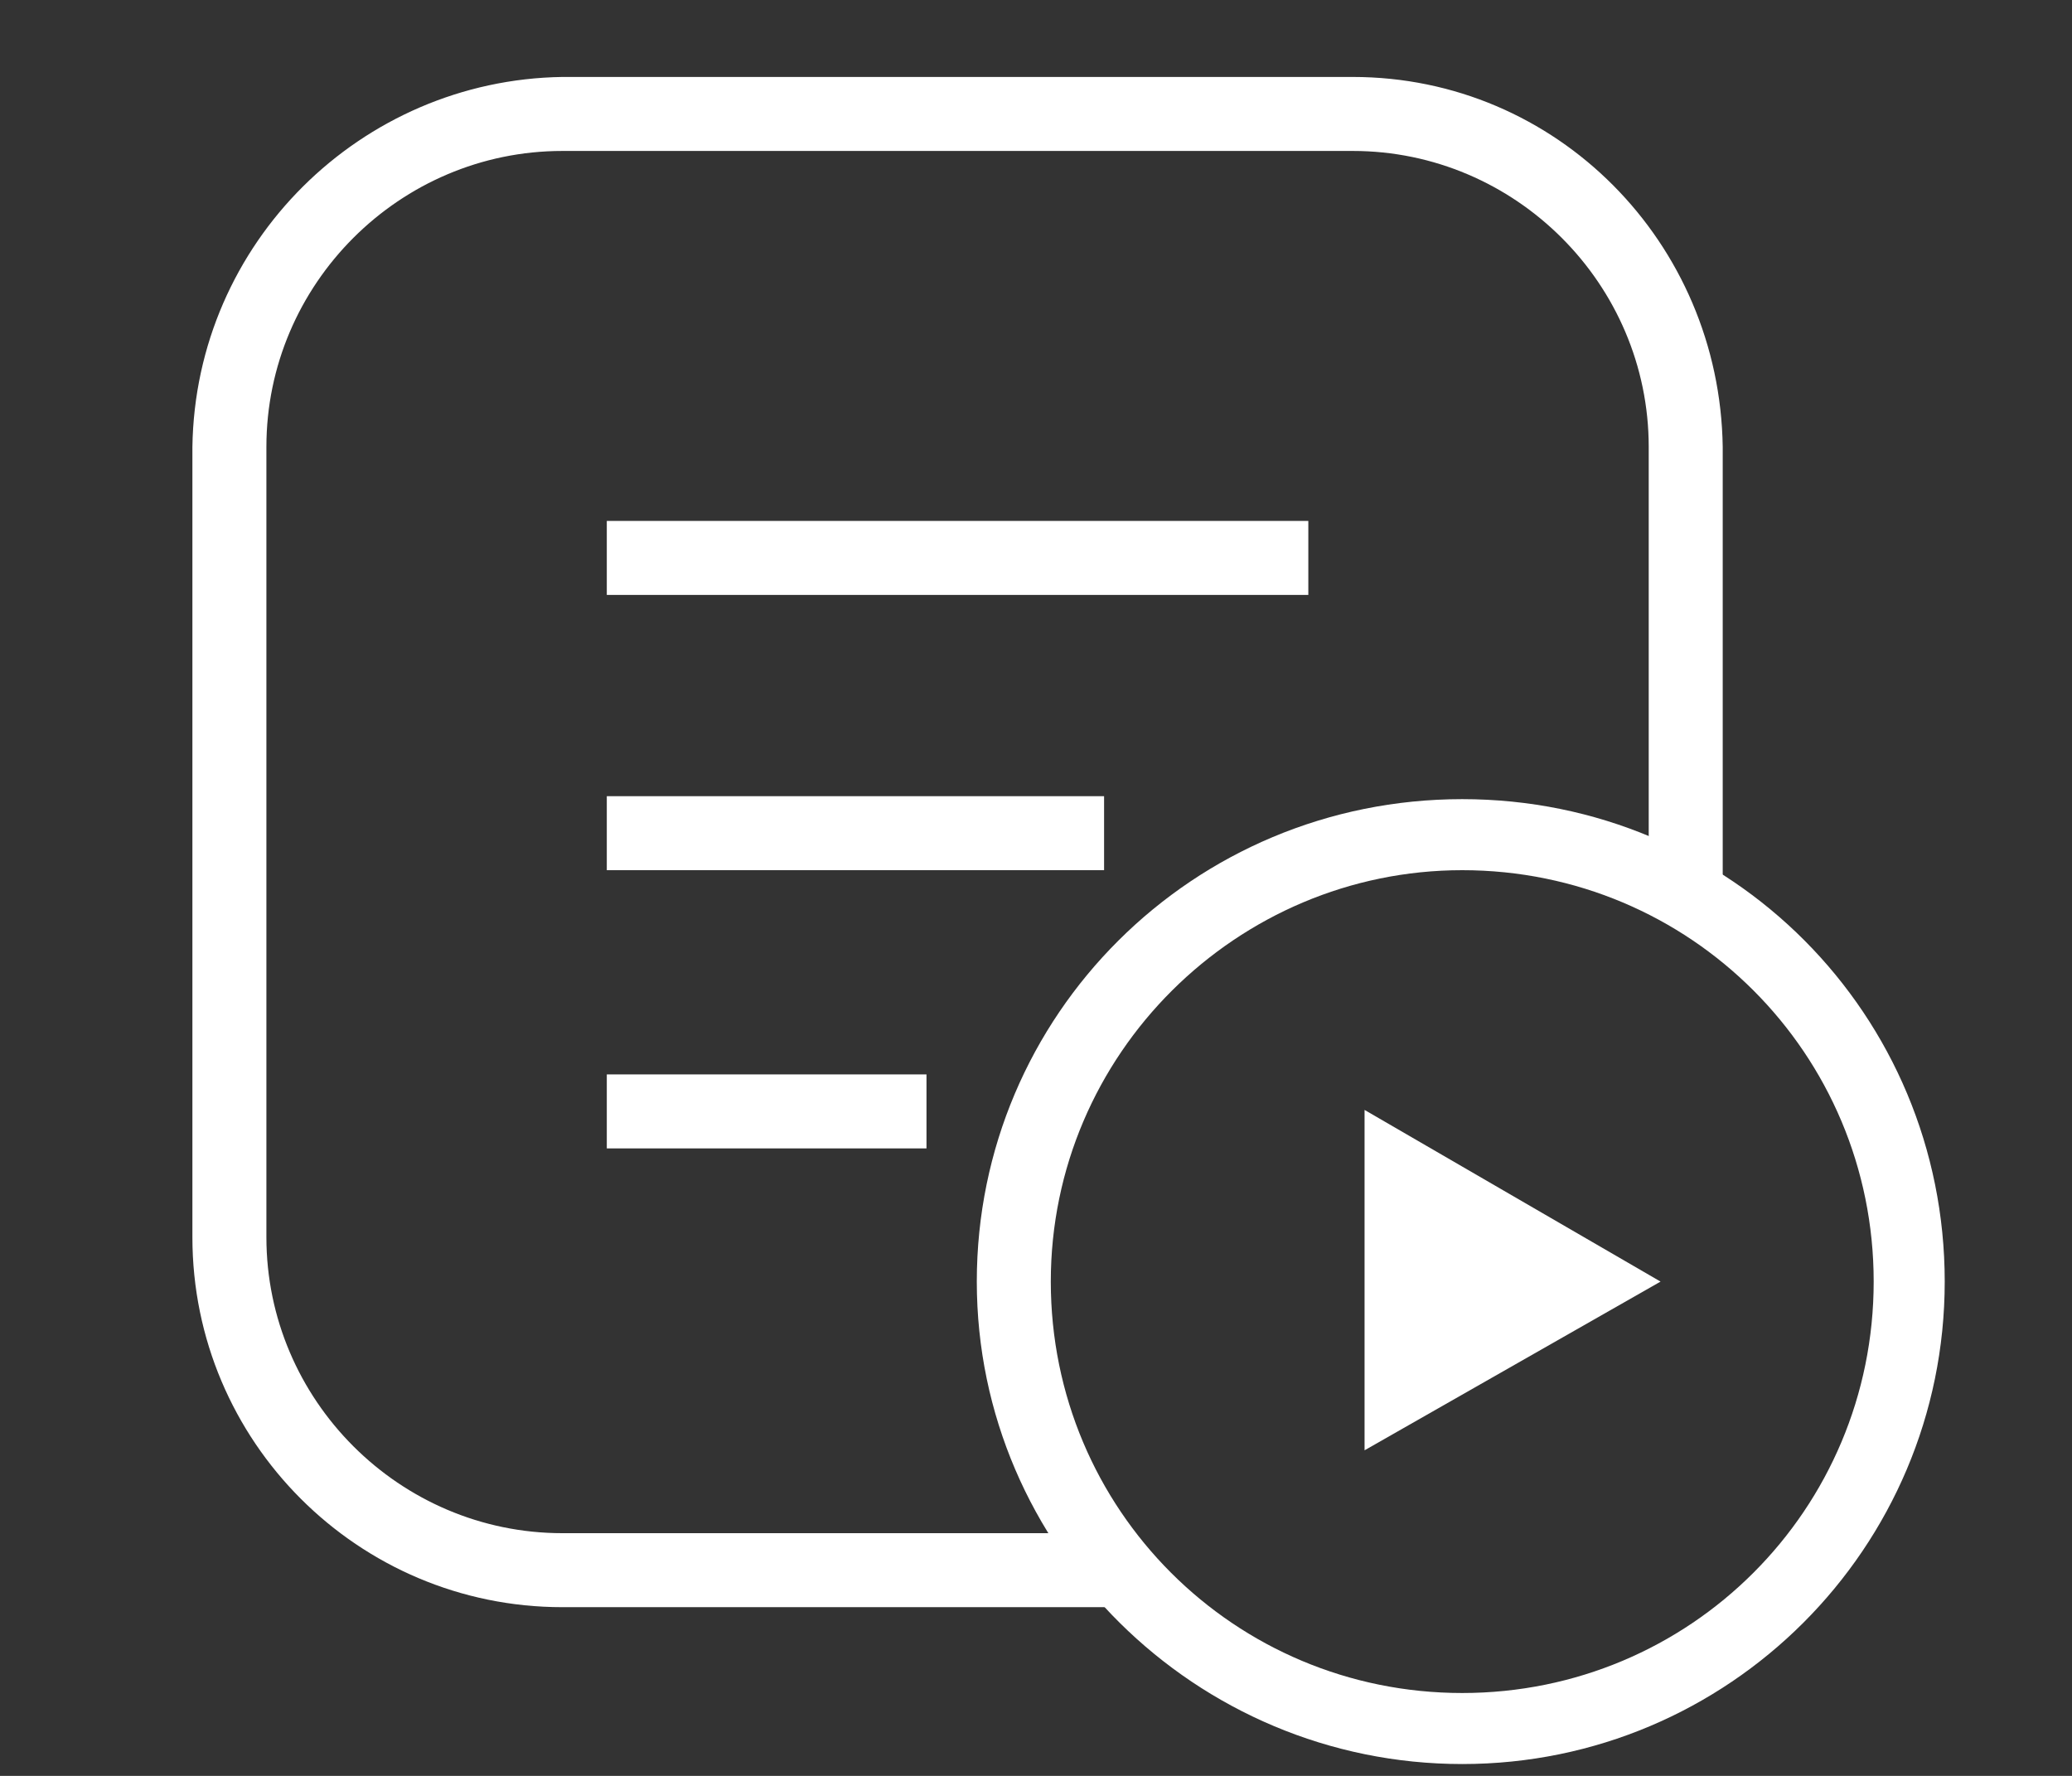
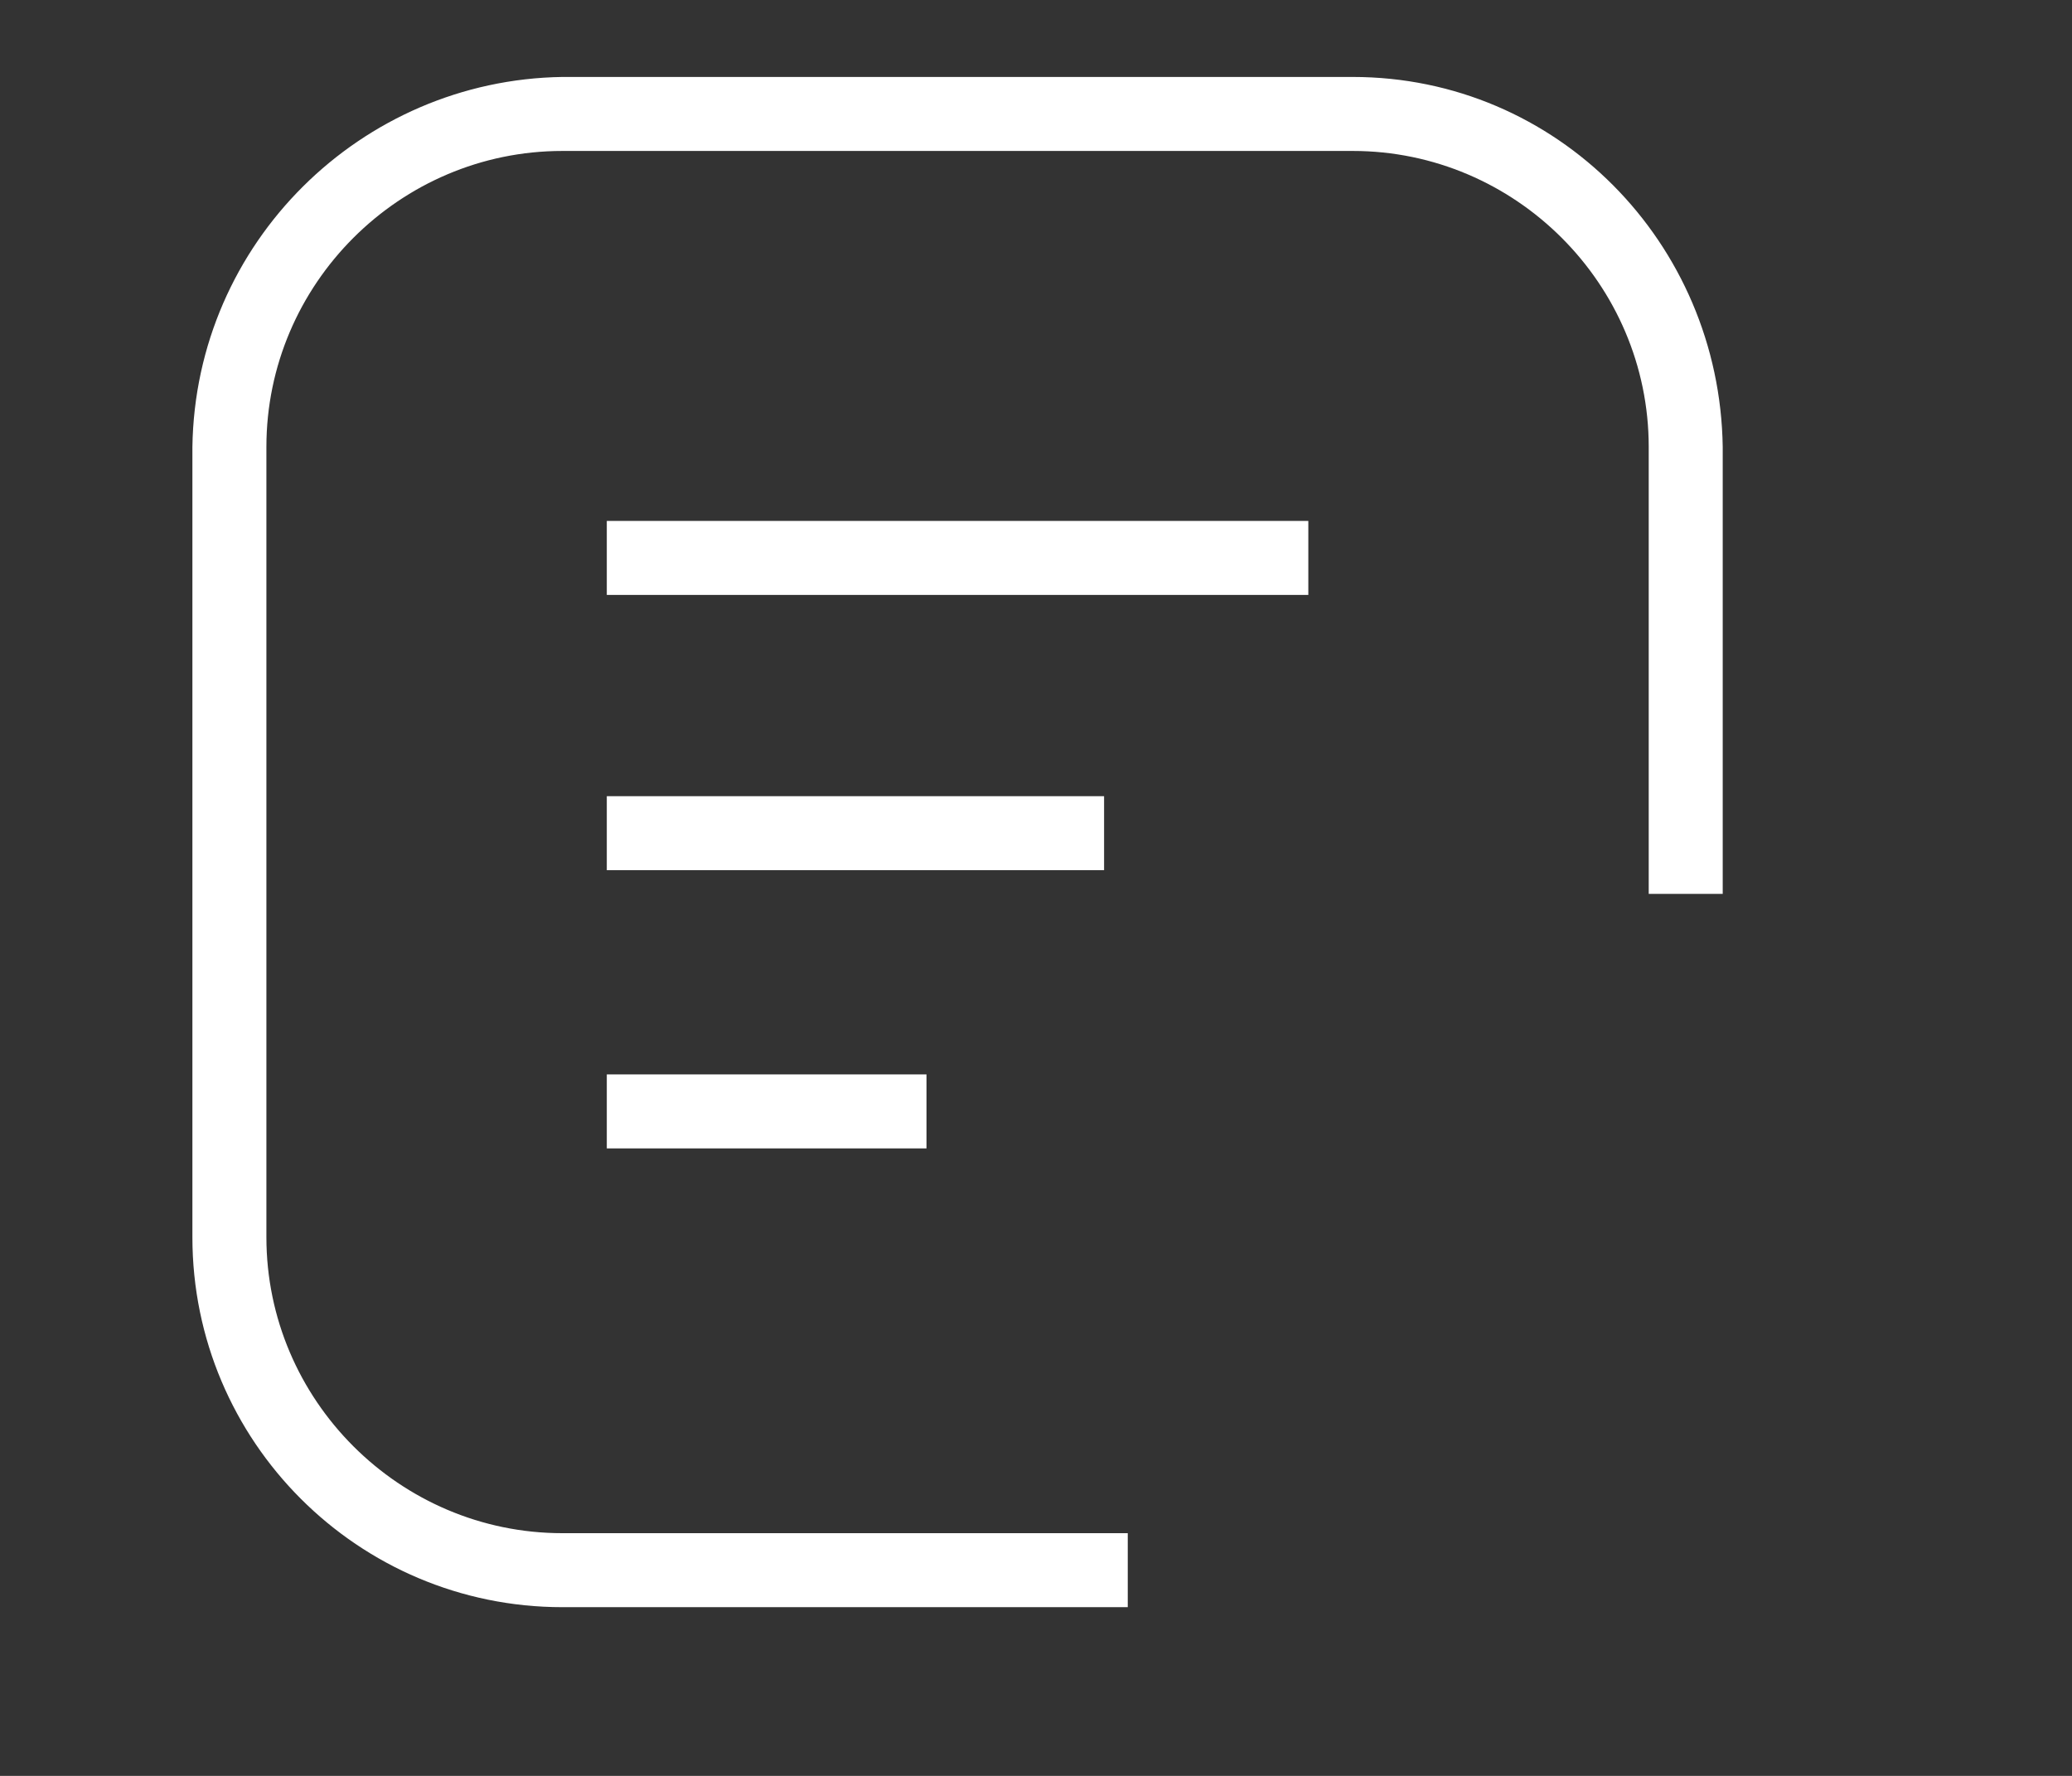
<svg xmlns="http://www.w3.org/2000/svg" version="1.1" id="Layer_1" x="0px" y="0px" viewBox="0 0 70 60" style="enable-background:new 0 0 70 60;" xml:space="preserve">
  <rect x="0" y="0" width="70" height="60" fill="#333333" stroke="none" />
  <style type="text/css">
	.st0{fill:#ffffff;}
</style>
  <g>
    <path class="st0" d="M38.2,54.3H19c-6.9,0-12.5-5.6-12.5-12.5V15.1C6.6,8.2,12.2,2.7,19,2.6h26.7c6.9,0,12.4,5.6,12.5,12.5v15.1   h-2.5V15.1c0-5.5-4.5-10-10-10H19c-5.5,0-10,4.5-10,10v26.7c0,5.5,4.5,10,10,10h19.1V54.3z" fill="#000000" />
    <rect x="20.5" y="17.6" class="st0" width="23.7" height="2.5" fill="#000000" />
    <rect x="20.5" y="26.9" class="st0" width="16.8" height="2.5" fill="#000000" />
    <rect x="20.5" y="36.3" class="st0" width="10.8" height="2.5" fill="#000000" />
-     <path class="st0" d="M49.4,59.6c-9,0-16.4-7.3-16.4-16.3s7.3-16.3,16.4-16.3s16.3,7.3,16.3,16.3S58.4,59.6,49.4,59.6z M49.4,29.4   c-7.6,0-13.9,6.2-13.9,13.9s6.2,13.9,13.9,13.9s13.9-6.2,13.9-13.9S57.1,29.4,49.4,29.4L49.4,29.4z" fill="#000000" />
-     <polygon class="st0" points="56.1,43.3 46.1,37.5 46.1,49  " fill="#000000" />
  </g>
</svg>